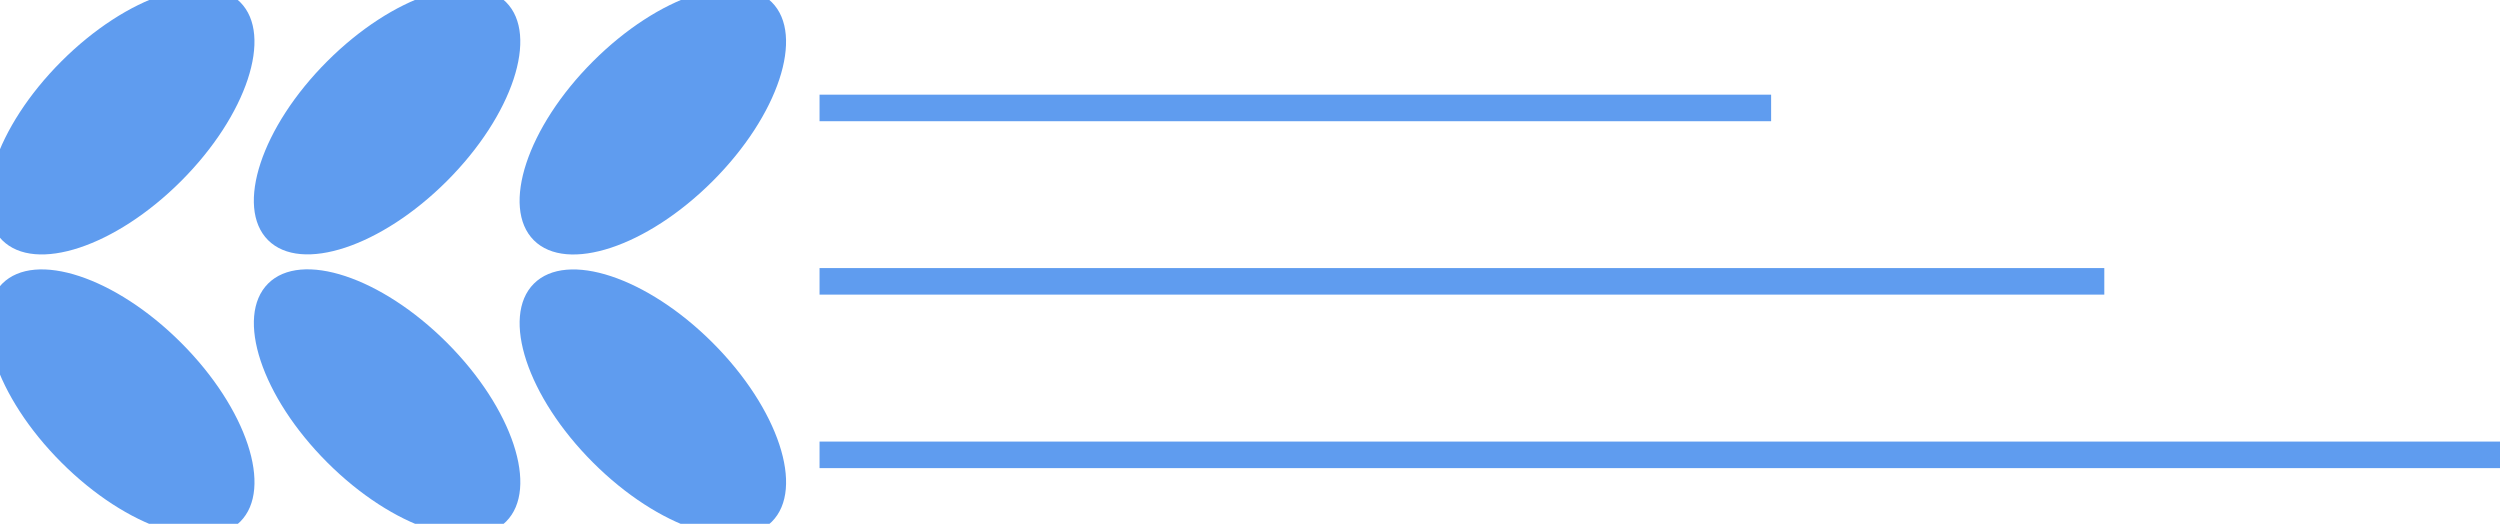
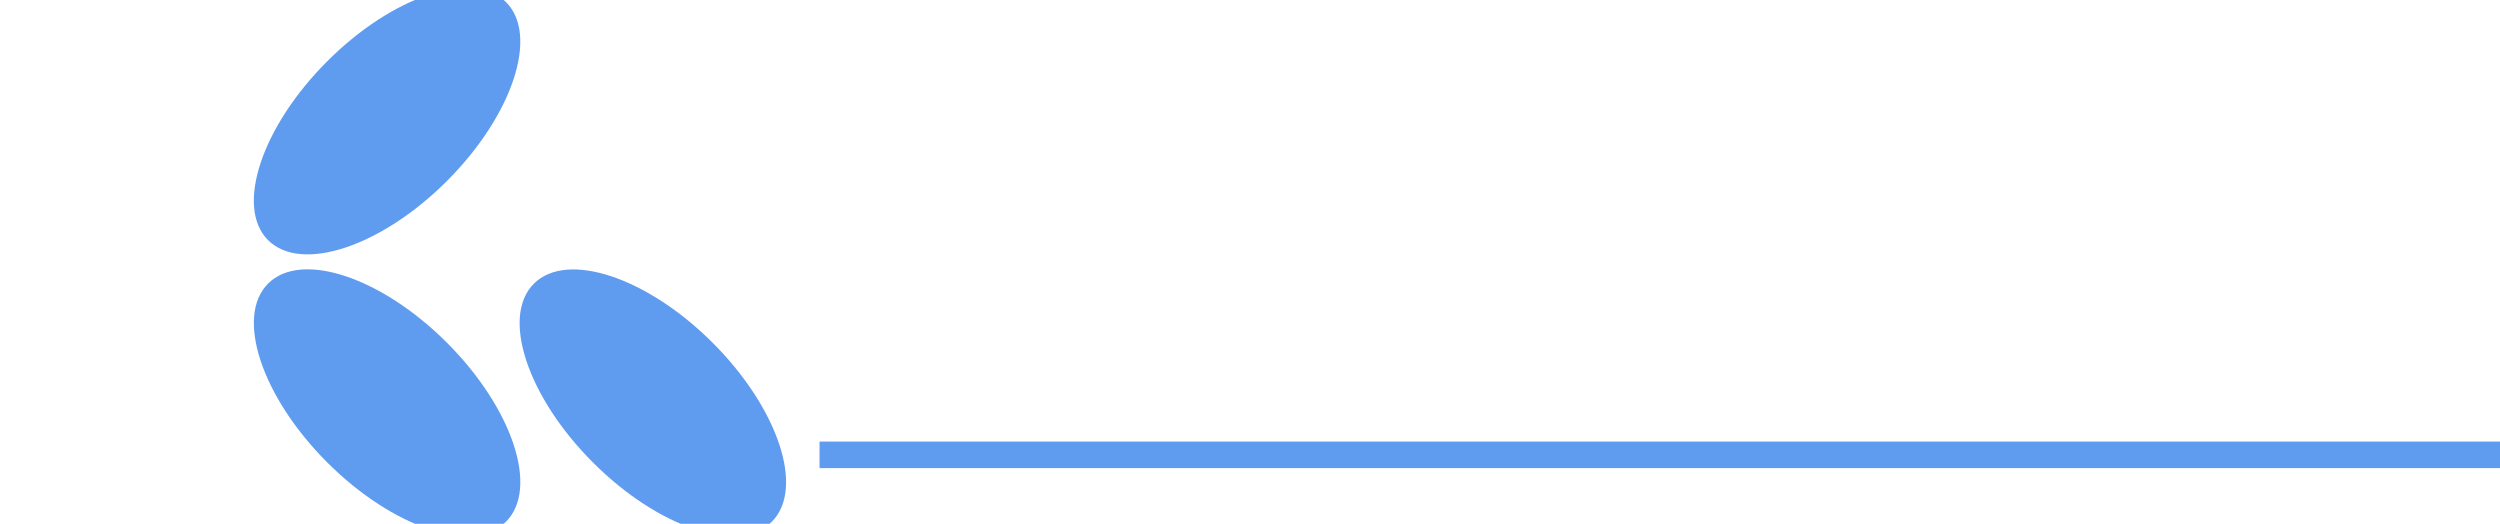
<svg xmlns="http://www.w3.org/2000/svg" viewBox="0 0 249.56 52.29" width="100%" style="vertical-align: middle; max-width: 100%; width: 100%;">
  <g>
    <g>
-       <ellipse cx="12.1" cy="12.1" rx="16.8" ry="8.45" transform="translate(-5.01 12.1) rotate(-45)" fill="rgb(95,156,239)">
-      </ellipse>
-       <ellipse cx="12.1" cy="40.19" rx="8.45" ry="16.8" transform="translate(-24.87 20.33) rotate(-45)" fill="rgb(95,156,239)">
-      </ellipse>
      <ellipse cx="38.64" cy="12.1" rx="16.8" ry="8.45" transform="translate(2.76 30.86) rotate(-45)" fill="rgb(95,156,239)">
     </ellipse>
      <ellipse cx="38.64" cy="40.19" rx="8.45" ry="16.8" transform="translate(-17.1 39.09) rotate(-45)" fill="rgb(95,156,239)">
     </ellipse>
-       <ellipse cx="65.17" cy="12.1" rx="16.8" ry="8.45" transform="translate(10.53 49.63) rotate(-45)" fill="rgb(95,156,239)">
-      </ellipse>
      <ellipse cx="65.17" cy="40.19" rx="8.45" ry="16.8" transform="translate(-9.33 57.86) rotate(-45)" fill="rgb(95,156,239)">
     </ellipse>
-       <rect x="81.81" y="9.45" width="94.99" height="2.65" fill="rgb(95,156,239)">
-      </rect>
-       <rect x="81.81" y="26.76" width="128.25" height="2.65" fill="rgb(95,156,239)">
-      </rect>
      <rect x="81.81" y="44.08" width="167.75" height="2.65" fill="rgb(95,156,239)">
     </rect>
    </g>
  </g>
</svg>